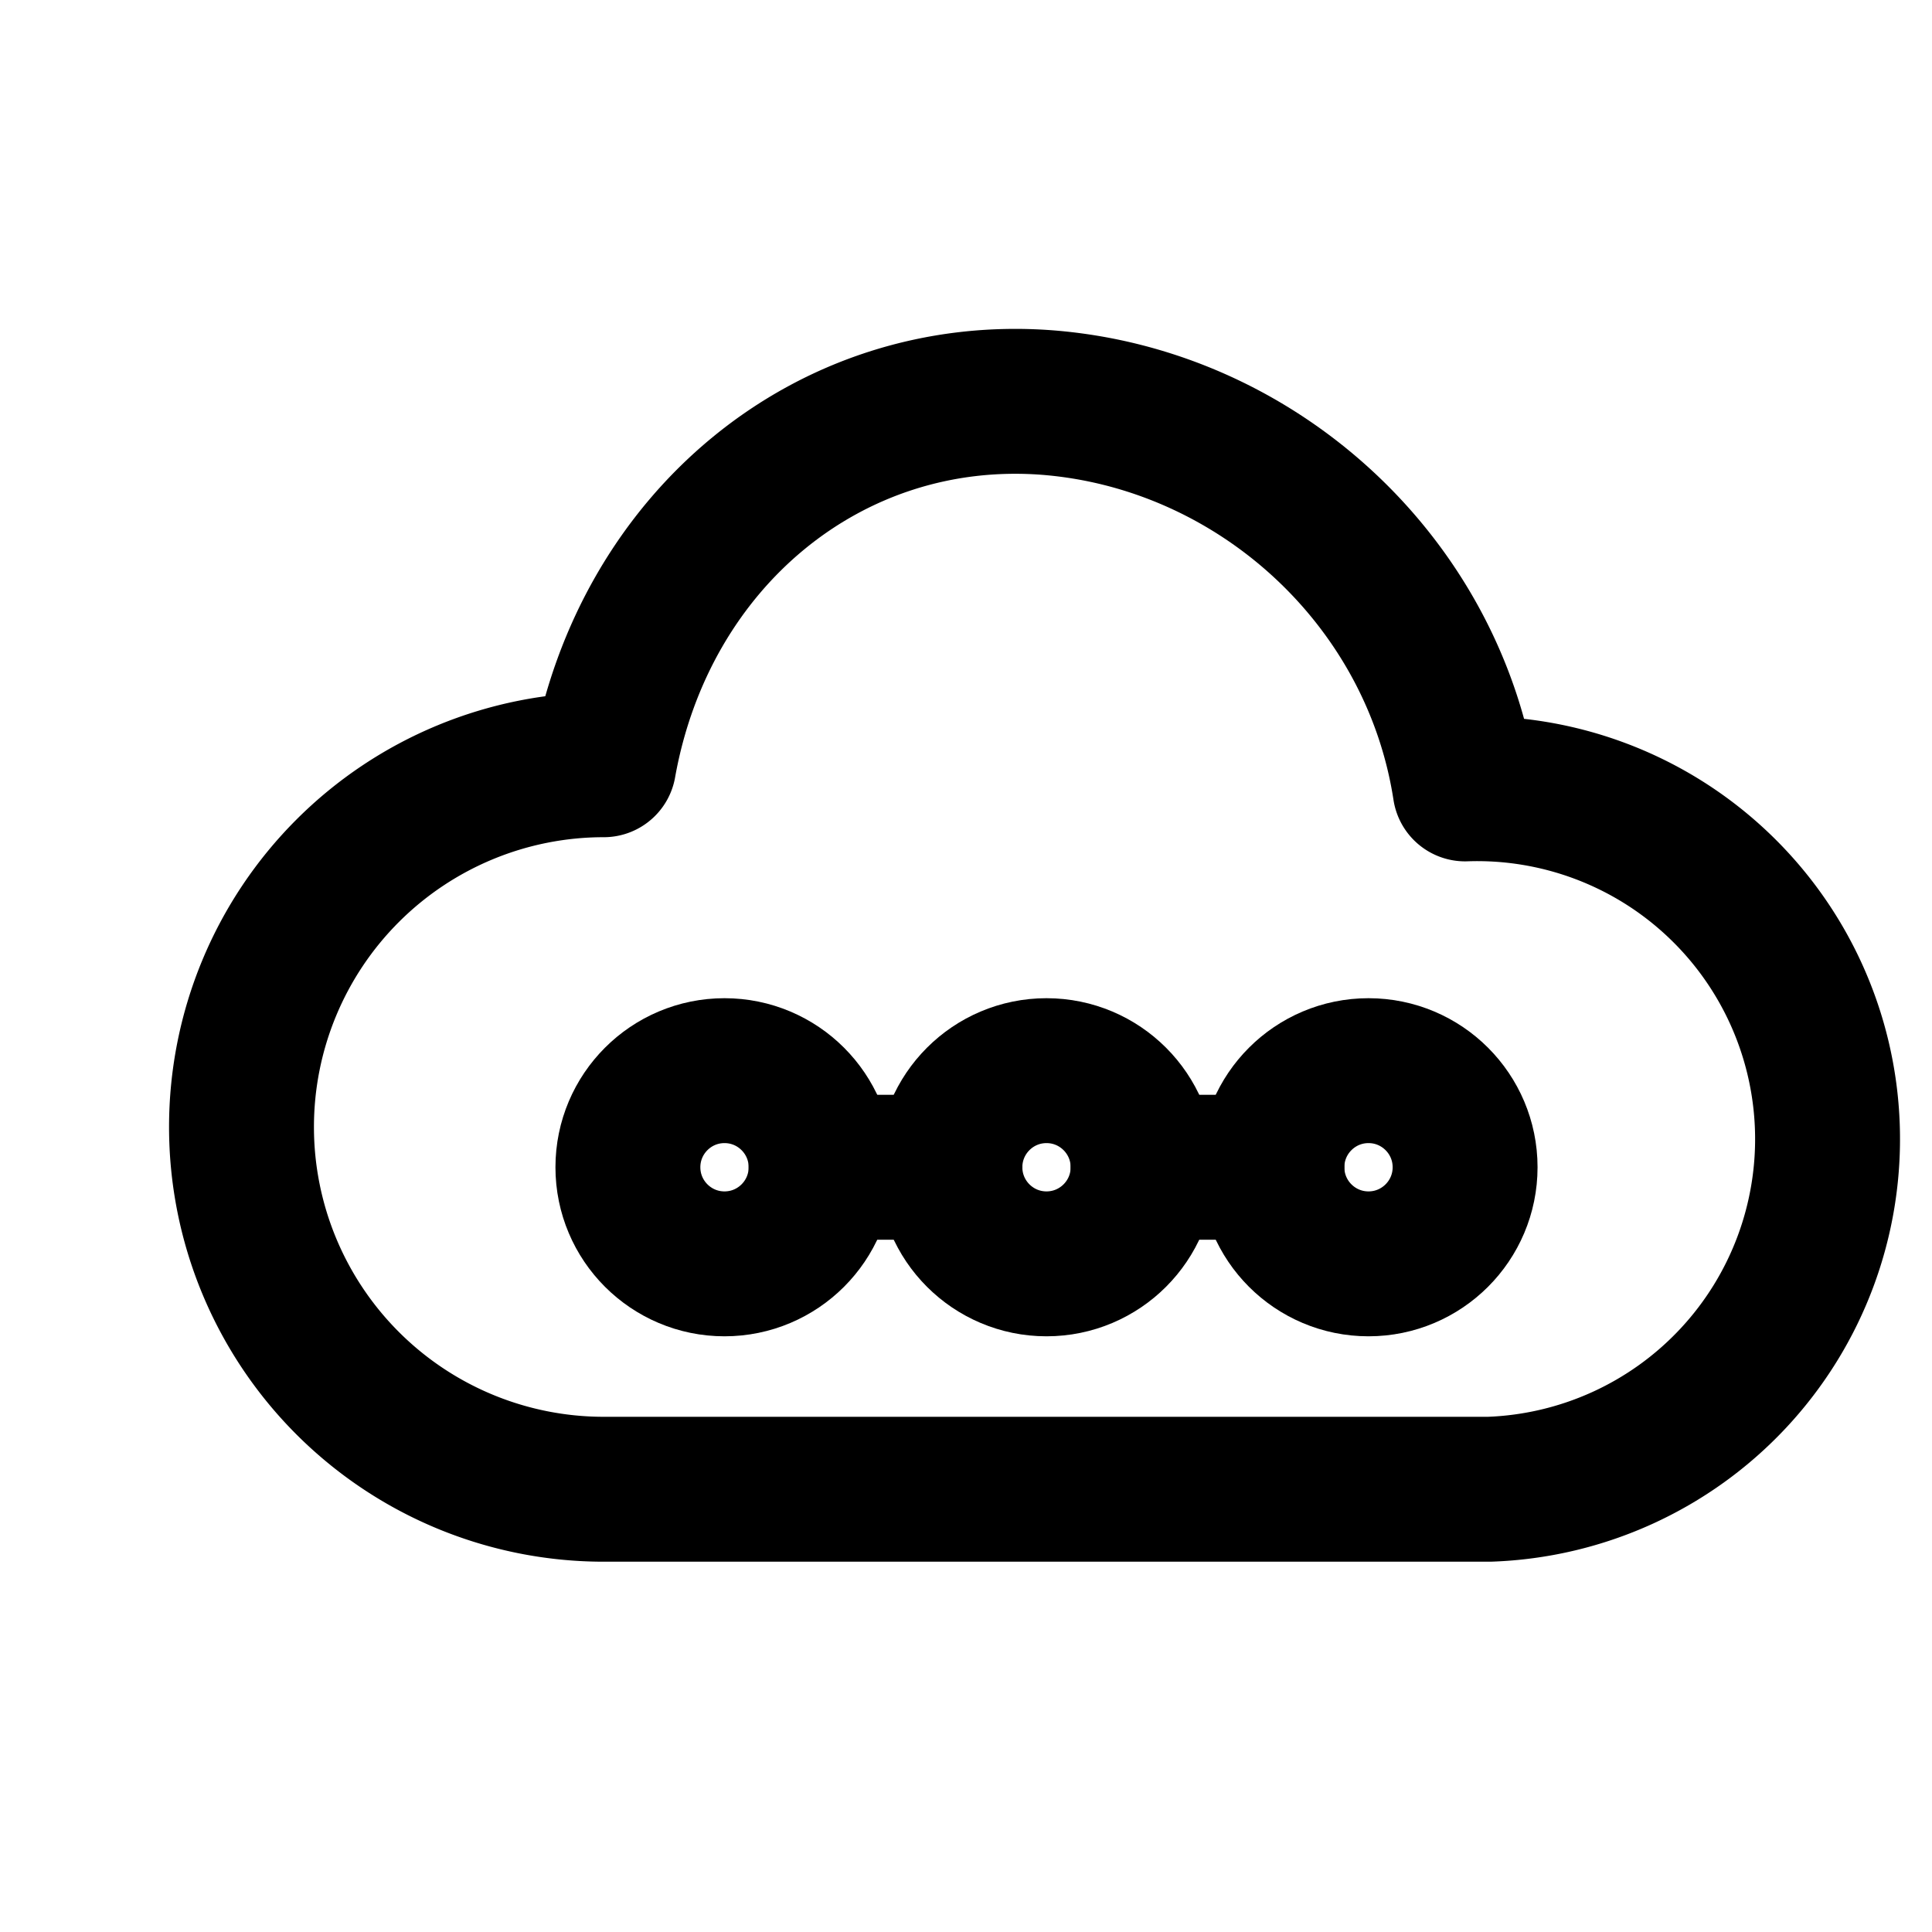
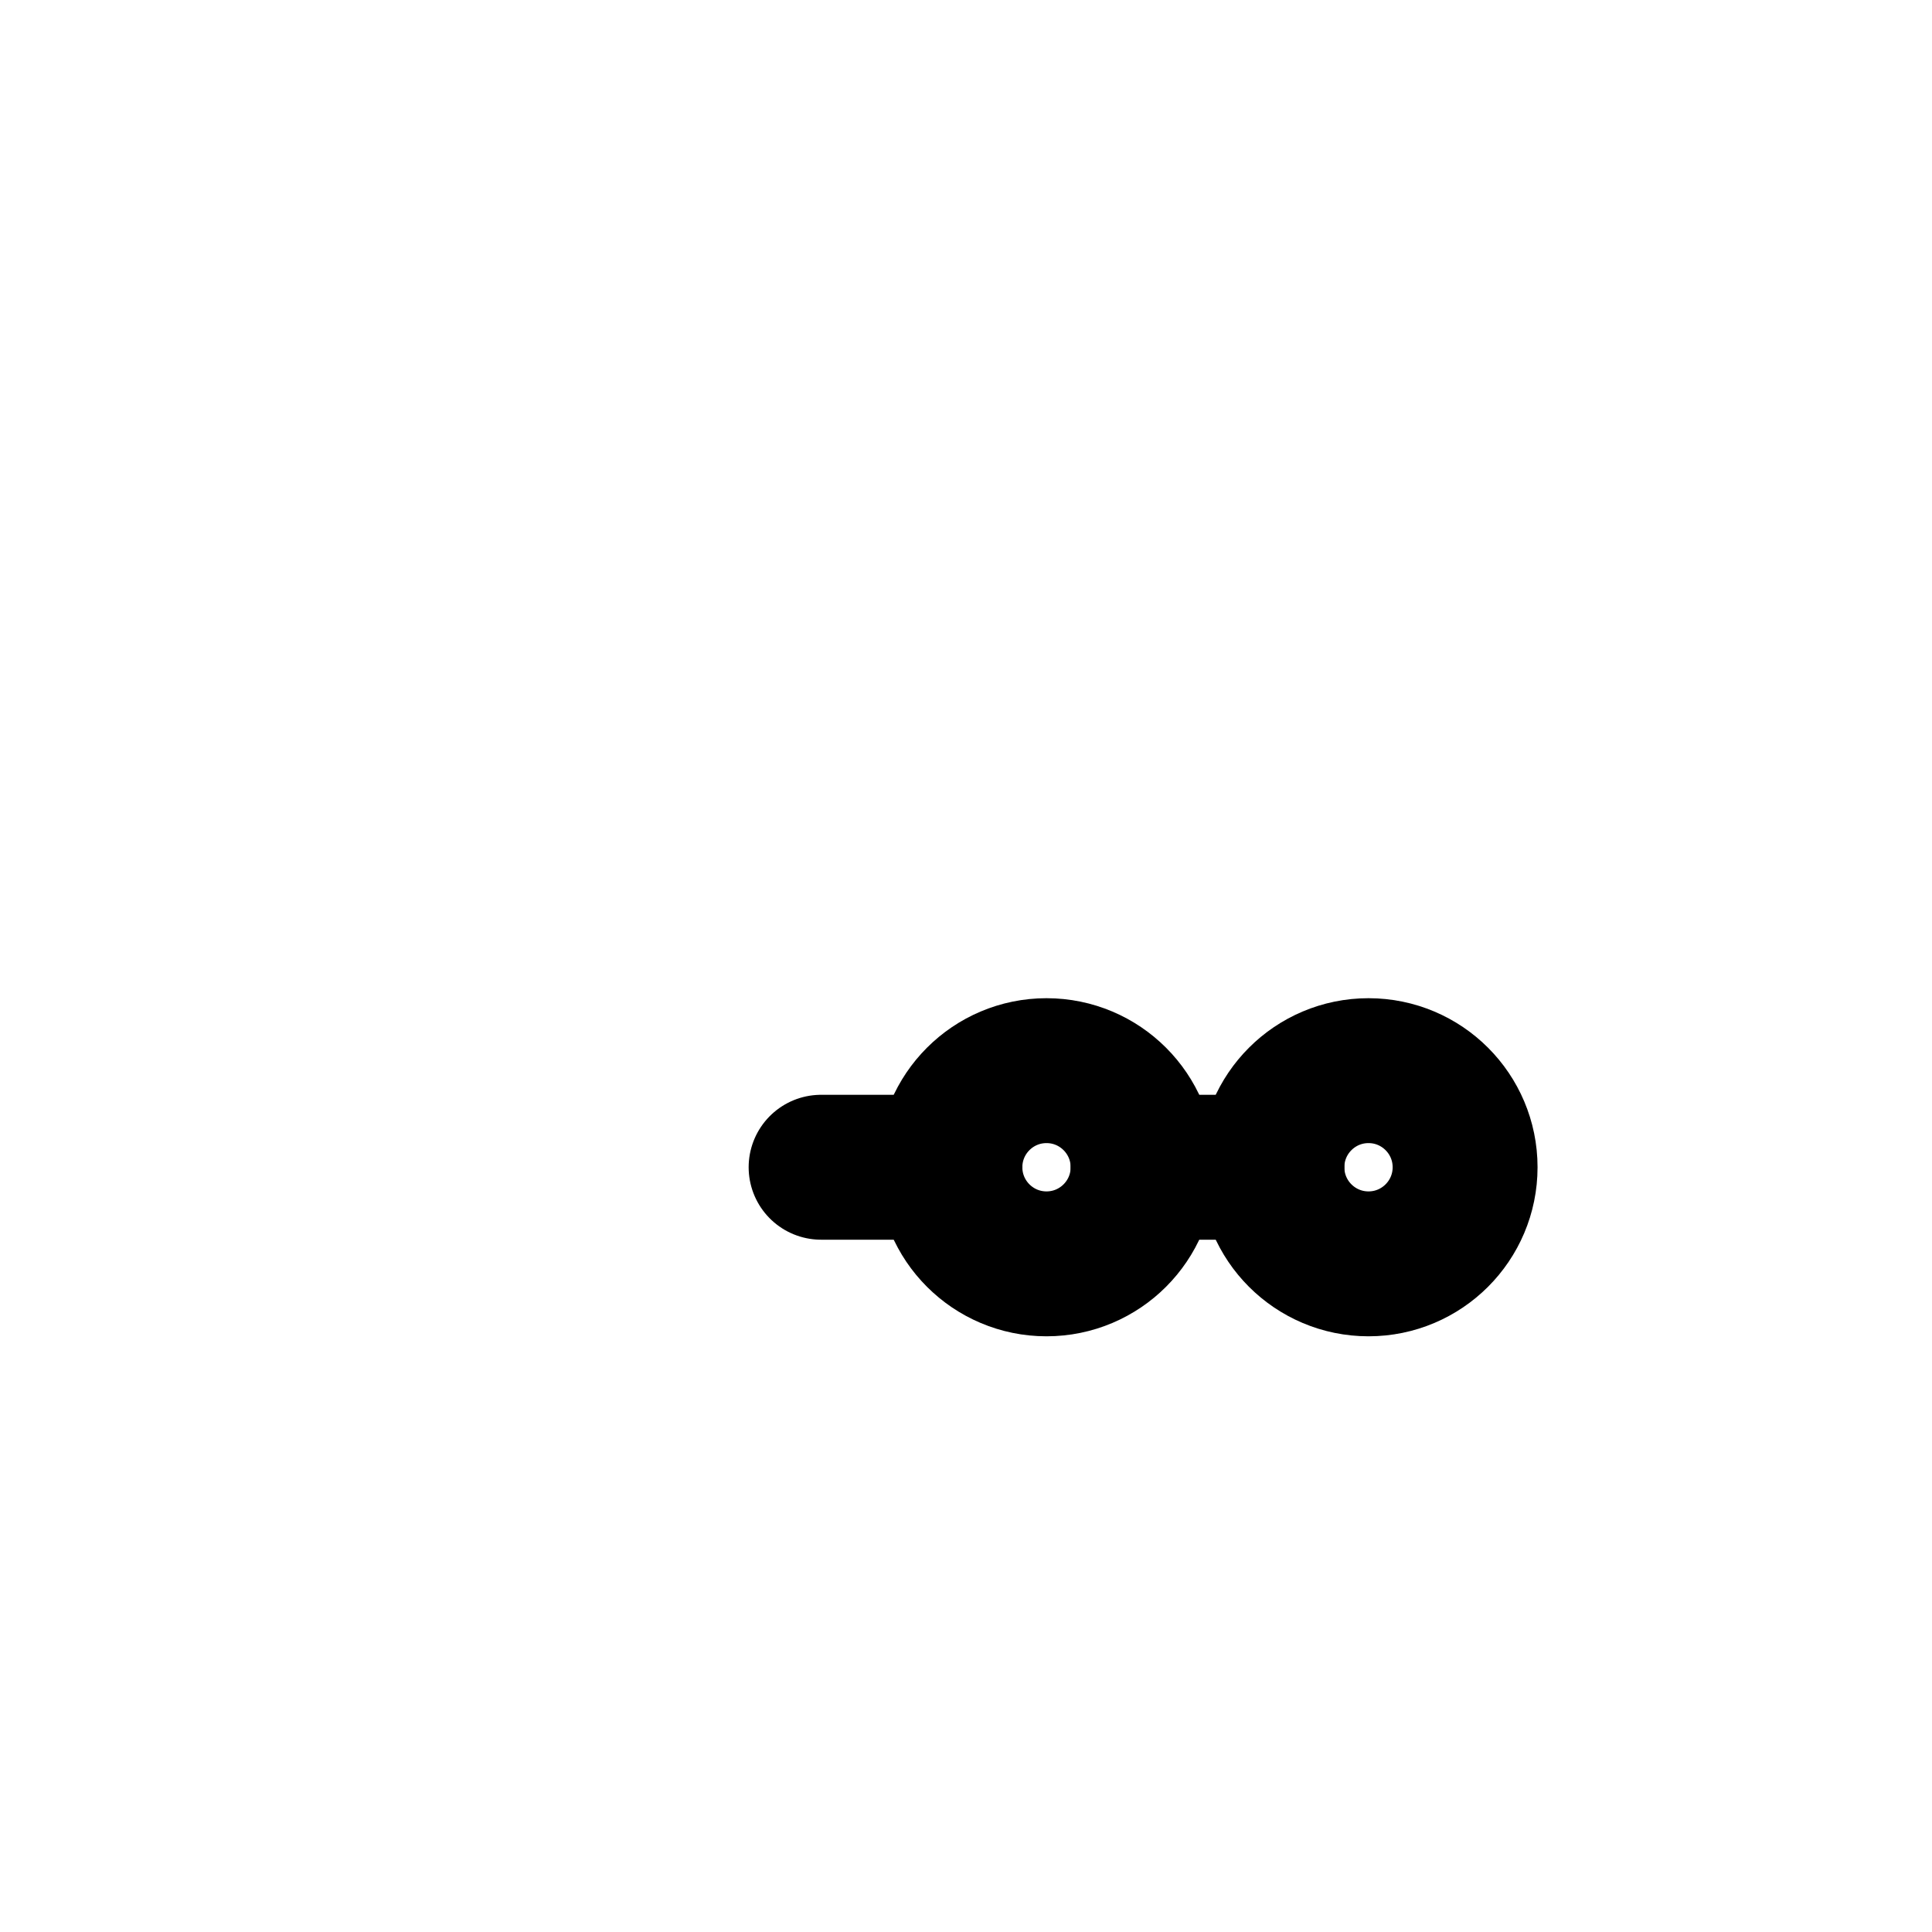
<svg xmlns="http://www.w3.org/2000/svg" viewBox="0 0 24 24" fill="none" stroke="currentColor" stroke-width="1.8" stroke-linecap="round" stroke-linejoin="round">
-   <path d="M7.5 18.5a4.5 4.5 0 0 1 0-9c.5-2.8 2.8-4.7 5.5-4.5 2.6.2 4.8 2.2 5.2 4.8A4.3 4.3 0 0 1 18.5 18.5H7.5z" />
-   <circle cx="9" cy="14.5" r="1.2" />
  <circle cx="13" cy="14.5" r="1.2" />
  <circle cx="17" cy="14.5" r="1.2" />
  <path d="M10.2 14.5h1.6M14.2 14.5h1.6" />
</svg>